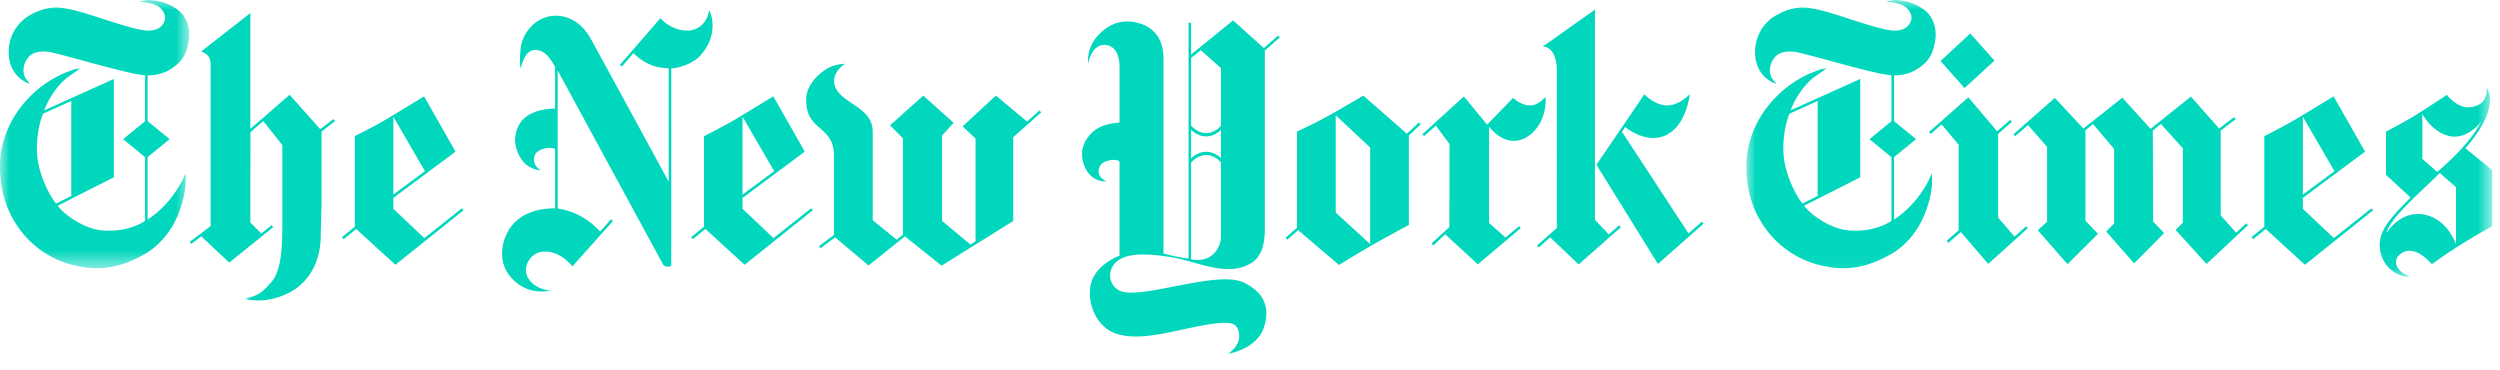
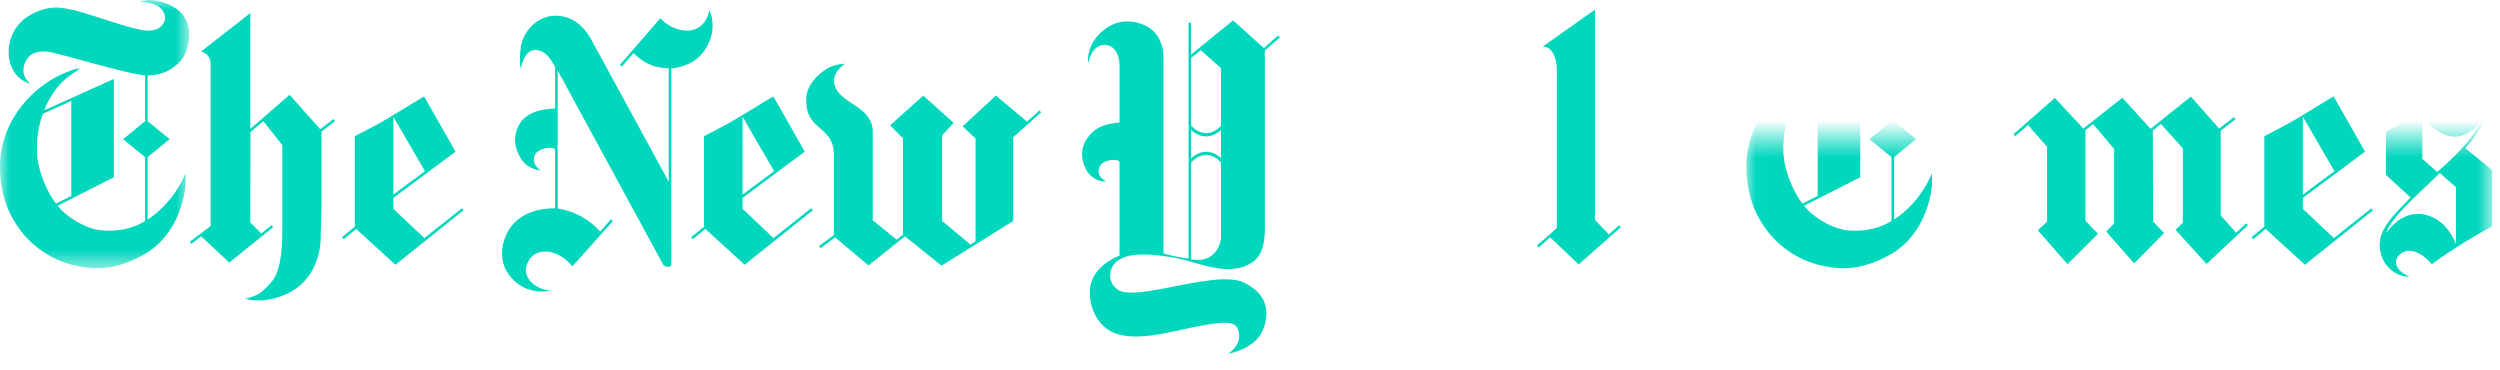
<svg xmlns="http://www.w3.org/2000/svg" xmlns:xlink="http://www.w3.org/1999/xlink" width="135" height="20" viewBox="0 0 135 20">
  <title>active-ny-times</title>
  <defs>
    <path id="a" d="M10.22.01H.013v14.474H10.22V.01z" />
-     <path id="c" d="M40.288 7.475V.01H.015v14.932h40.272z" />
+     <path id="c" d="M40.288 7.475H.015v14.932h40.272z" />
  </defs>
  <g fill="none" fill-rule="evenodd">
    <mask id="b" fill="#fff">
      <use xlink:href="#a" />
    </mask>
    <path d="M8.319.022c.52.06 1.013.273 1.414.615.472.464.58 1.168.415 1.81-.148.569-.313.866-.889 1.26-.583.397-1.286.363-1.286.363v2.472l1.189.973-1.19.97v3.367s1.193-.69 1.933-2.237c0 0 .03-.084.099-.243.066.414.028 1.252-.435 2.33-.35.81-.985 1.59-1.783 2.034-1.413.792-2.472.867-3.608.63a5.12 5.12 0 0 1-3.362-2.35c-.579-.925-.838-2.004-.815-3.165.047-2.278 1.725-4.244 3.662-4.977.235-.089.329-.147.664-.178-.155.106-.333.243-.551.388-.624.415-1.158 1.24-1.386 1.874l3.758-1.694v5.31l-3.031 1.535c.345.483 1.395 1.216 2.293 1.32 1.527.17 2.423-.503 2.423-.503v-3.44l-1.184-.97 1.184-.971V4.07c-.645-.075-1.429-.29-1.887-.405-.675-.168-2.923-.805-3.277-.858-.352-.053-.788-.037-1.051.201-.264.24-.427.662-.314 1.043.063.215.21.34.32.464 0 0-.13-.011-.365-.154-.424-.257-.747-.76-.786-1.381-.06-.8.299-1.574.946-2.038C1.996.568 2.648.326 3.407.435c1.107.16 2.595.792 3.922 1.113.513.127.911.168 1.272-.045.168-.122.464-.438.222-.858C8.541.153 8 .165 7.542.078c.394-.084.48-.084.778-.056h-.001zm-4.47 10.557V5.452l-1.526.688s-.389.881-.321 2.159c.053.997.605 2.191 1.03 2.692l.817-.411v-.001z" fill="#00D7BD" fill-rule="nonzero" mask="url(#b)" />
    <path d="M22.9 5.203s-1.152.704-1.926 1.171c-.775.464-1.814.976-1.814.976v4.893l-.693.563.092.108.676-.55 2.118 1.934 3.682-2.947-.087-.106-2.035 1.613-1.672-1.582v-.59L24.6 8.19l-1.7-2.986zm.048 4.04l-1.707 1.264V6.302l1.707 2.942v-.001zm-9.699 6.895c.484.12 1.336.188 2.364-.333 1.14-.576 1.711-1.798 1.704-3.05l.048-1.776V7.101l.728-.561-.085-.11-.716.546-1.653-1.857-2.12 1.84V.706l-2.651 2.069c.118.075.494.145.505.68v8.756l-1.122.842.076.117.542-.408 1.51 1.417 2.374-1.91-.086-.109-.558.448-.591-.593.005-4.88.693-.595 1.032 1.295s-.003 3.16 0 4.208c-.007 1.119-.011 2.514-.593 3.188-.581.676-.815.73-1.406.906zm16.485-.442c-.95-.108-1.348-.69-1.337-1.148.007-.295.271-.87.848-.949.576-.08 1.167.193 1.664.783l2.191-2.447-.105-.094-.59.665a3.823 3.823 0 0 0-2.291-1.247V3.805l5.693 10.477s.054.12.288.12c.202 0 .154-.166.154-.166l-.001-10.543c.462-.02 1.168-.277 1.51-.632 1.097-1.138.65-2.38.53-2.5-.068.543-.48 1.089-1.17 1.09-.905.004-1.455-.67-1.455-.67l-2.19 2.522.105.095.626-.724c.767.712 1.327.78 1.906.819v6.118L31.886 2.06c-.382-.64-.965-1.202-1.878-1.21-1.048-.006-1.798.927-1.888 1.733-.102.909.01 1.118.01 1.118s.155-1.012.775-1.003c.557.007.846.525 1.07.914v2.245c-.575.039-2.07.106-2.161 1.677-.007.585.353 1.197.667 1.404.405.269.72.263.72.263s-.484-.26-.34-.774c.13-.461 1.08-.537 1.114-.344v3.168c-.457-.006-1.92.045-2.58 1.31-.396.767-.373 1.623.052 2.226.346.493 1.06 1.122 2.287.91zM41.757 5.203s-1.151.704-1.926 1.171c-.775.464-1.813.976-1.813.976v4.893l-.694.563.092.108.676-.55 2.119 1.934 3.681-2.947-.087-.106-2.034 1.613-1.673-1.582v-.59l3.36-2.497-1.7-2.986zm.049 4.04l-1.708 1.264V6.302l1.708 2.942v-.001zm5.097 5.092L45.1 12.82l-.793.582-.081-.114.806-.596V8.455c.04-1.745-1.58-1.312-1.493-3.163.038-.813.818-1.428 1.211-1.632.42-.216.877-.216.877-.216s-.74.467-.56 1.138c.277 1.035 2.027 1.126 2.06 2.505v4.806l1.294 1.047.34-.269V7.468l-.698-.7 1.795-1.604 1.639 1.468-.625.685v4.61l1.535 1.28.273-.175v-5.55l-.698-.66 1.798-1.66 1.681 1.403.672-.602.09.106-1.51 1.343v4.523l-3.868 2.411-1.979-1.583-1.962 1.572zm79.11-9.132s-1.151.704-1.926 1.171a30.38 30.38 0 0 1-1.813.976v4.893l-.693.563.092.108.676-.55 2.118 1.934 3.682-2.947-.087-.106-2.034 1.613-1.674-1.582v-.59l3.36-2.497-1.7-2.986zm.05 4.04l-1.709 1.264V6.302l1.709 2.942v-.001zm-17.334-1.994l.09.106.694-.603 1.029 1.177v4.043l-.5.461 1.604 1.832 1.645-1.639-.676-.707v-4.89l.41-.33 1.138 1.342v4.032l-.428.43 1.51 1.718 1.616-1.634-.594-.629-.015-4.91.436-.358 1.186 1.32v4.01l-.39.394 1.668 1.837 2.238-2.089-.095-.103-.543.506-.834-.934V7.054l.804-.619-.083-.111-.806.618-1.524-1.725-2.178 1.74-1.525-1.679-2.104 1.664-1.54-1.655-2.233 1.962z" fill="#00D7BD" fill-rule="nonzero" />
-     <path fill="#00D7BD" fill-rule="nonzero" d="M104.171 7.124l.09.106.587-.512.916 1.096v4.622l-.646.57.09.107.678-.584 1.478 1.723 2.135-1.927-.09-.106-.628.559-.883-1.03V7.23l.744-.652-.09-.106-.707.615-1.556-1.831-2.118 1.868" />
    <g transform="translate(94.29)">
      <mask id="d" fill="#fff">
        <use xlink:href="#c" />
      </mask>
      <path d="M10.497 3.296l1.608-1.488 1.308 1.466-1.616 1.48-1.3-1.458zM8.335.022c.52.06 1.012.273 1.413.615.473.464.58 1.168.415 1.81-.148.569-.312.866-.89 1.26-.58.397-1.285.363-1.285.363v2.472l1.19.973-1.19.97v3.367s1.193-.69 1.932-2.237c0 0 .03-.084.1-.243.066.414.028 1.252-.436 2.33-.35.81-.985 1.59-1.782 2.034-1.413.792-2.472.867-3.607.63a5.117 5.117 0 0 1-3.363-2.35c-.58-.925-.84-2.004-.815-3.165.047-2.278 1.724-4.244 3.661-4.977.236-.089.33-.147.665-.178-.155.106-.333.243-.552.388-.623.415-1.158 1.24-1.386 1.874l3.759-1.694v5.31l-3.032 1.535c.346.483 1.395 1.216 2.294 1.32 1.527.17 2.423-.503 2.423-.503v-3.44l-1.184-.97 1.183-.971V4.07c-.645-.075-1.429-.29-1.887-.405-.675-.168-2.924-.805-3.277-.858-.352-.053-.788-.037-1.052.201-.263.24-.426.662-.314 1.043.063.215.21.34.322.464 0 0-.131-.011-.367-.154-.424-.257-.746-.76-.785-1.381-.06-.8.298-1.574.945-2.038.579-.374 1.23-.616 1.99-.507 1.107.16 2.596.792 3.921 1.113.514.127.912.168 1.272-.045.169-.122.464-.438.223-.858-.282-.492-.823-.48-1.282-.567.395-.084.481-.084.778-.056zm-4.47 10.557V5.452L2.34 6.14s-.39.881-.322 2.159c.054.997.606 2.191 1.031 2.692l.817-.411v-.001zm31.956 4.351c-.244.073-1.305-.187-1.559-1.297-.248-1.083.496-1.815 1.62-2.966l-1.327-1.225V7.104s.975-.492 1.739-.973a86.297 86.297 0 0 0 1.544-1.007s.57.727 1.213.67c1.009-.09.962-.893.933-1.083.172.31.632 1.232-1.14 3.296l1.444 1.177v3.037s-1.676.88-3.261 2.05c0 0-.885-1.119-1.653-.585-.519.36-.282.97.447 1.244zm-1.247-2.34s.761-1.272 2.07-.998c1.255.262 1.69 1.602 1.69 1.602V10.11l-.875-.769c-.962.976-2.673 2.388-2.885 3.25v-.001zm1.942-6.442v2.43l.8.704s1.739-1.406 2.371-2.709c0 0-.782 1.07-1.834.744-.88-.272-1.337-1.17-1.337-1.17z" fill="#00D7BD" fill-rule="nonzero" mask="url(#d)" />
    </g>
-     <path d="M75.969 7.221l.649-.603.093.105-.632.594v4.828s-1.202.644-2.04 1.122c-.585.336-1.163.683-1.735 1.04L70.1 12.43l-.583.513-.095-.107.614-.54V7.104h.007s1.04-.476 1.917-.975c.786-.448 1.664-.965 1.664-.965l2.345 2.058zm-3.842 4.256l1.863 1.703V7.968l-1.862-1.742v5.251zm8.177-4.745l1.4-1.445s.193.17.372.26c.104.05.527.271.916.056.21-.117.24-.148.472-.37.047 1.125-.486 1.916-1.153 2.243-.273.134-1.07.391-1.902-.635v5.196l.886.79.74-.617.085.108-2.317 1.955-1.764-1.621-.634.604-.104-.112.966-.881.008-4.485-.74-.993-.638.568-.092-.104 2.244-2.038 1.255 1.521zm5.904 2.164l2.59-3.805s.342.408.936.567c.809.213 1.515-.575 1.515-.575-.135 1.018-.646 2.172-1.7 2.348-.93.157-1.793-.573-1.793-.573l-.168.263 3.594 5.486.72-.638.093.106-2.468 2.178-3.319-5.357z" fill="#00D7BD" fill-rule="nonzero" />
    <path d="M84.07 3.816c0-.822-.334-1.328-.77-1.292L86.126.52v11.346l.746.793.565-.494.09.106-2.277 2.008-1.542-1.463-.617.548-.097-.105 1.077-.948V3.816zM60.456 3.63c0-.766-.309-1.194-.808-1.206-.718-.016-.887 1.007-.887 1.007s-.131-.788.522-1.504c.367-.4 1.052-.962 2.124-.702 1.106.272 1.42 1.138 1.42 1.905v10.554c.443.127.896.219 1.353.275V1.23h.137v1.717l2.269-1.845 1.662 1.493.775-.676.088.105-.81.705v9.815c-.04.64-.142 1.291-.74 1.666-1.336.8-2.946-.123-4.38-.333-1.065-.16-2.737-.363-3.156.623a.921.921 0 0 0 .356 1.152c.97.655 5.284-1.098 6.765-.402 1.35.635 1.344 1.638 1.136 2.329-.351 1.294-1.968 1.521-1.968 1.521s.79-.465.565-1.233c-.114-.389-.375-.498-1.223-.403-1.85.212-4.06 1.118-5.546.49-.766-.322-1.307-1.29-1.255-2.24.037-1.368 1.6-1.907 1.6-1.907V8.75c-.044-.201-.878-.149-1.06.223-.278.563.344.82.344.82s-.516.078-.948-.425c-.21-.247-.649-1.107-.078-1.905.47-.657 1.033-.77 1.743-.849V3.629zm3.861 10.368s.659.176 1.139-.222c.533-.444.477-1.067.477-1.067V8.776s-.31-.403-.8-.403c-.492 0-.816.417-.816.417v5.207zm1.616-10.32l-1.09-.968-.526.419v3.644s.324.413.816.413c.49 0 .8-.397.8-.397V3.676zm0 3.329s-.312.358-.803.358c-.491 0-.813-.36-.813-.36v1.554s.322-.361.813-.361c.491 0 .803.342.803.342V7.005v.001z" fill="#00D7BD" fill-rule="nonzero" />
  </g>
</svg>